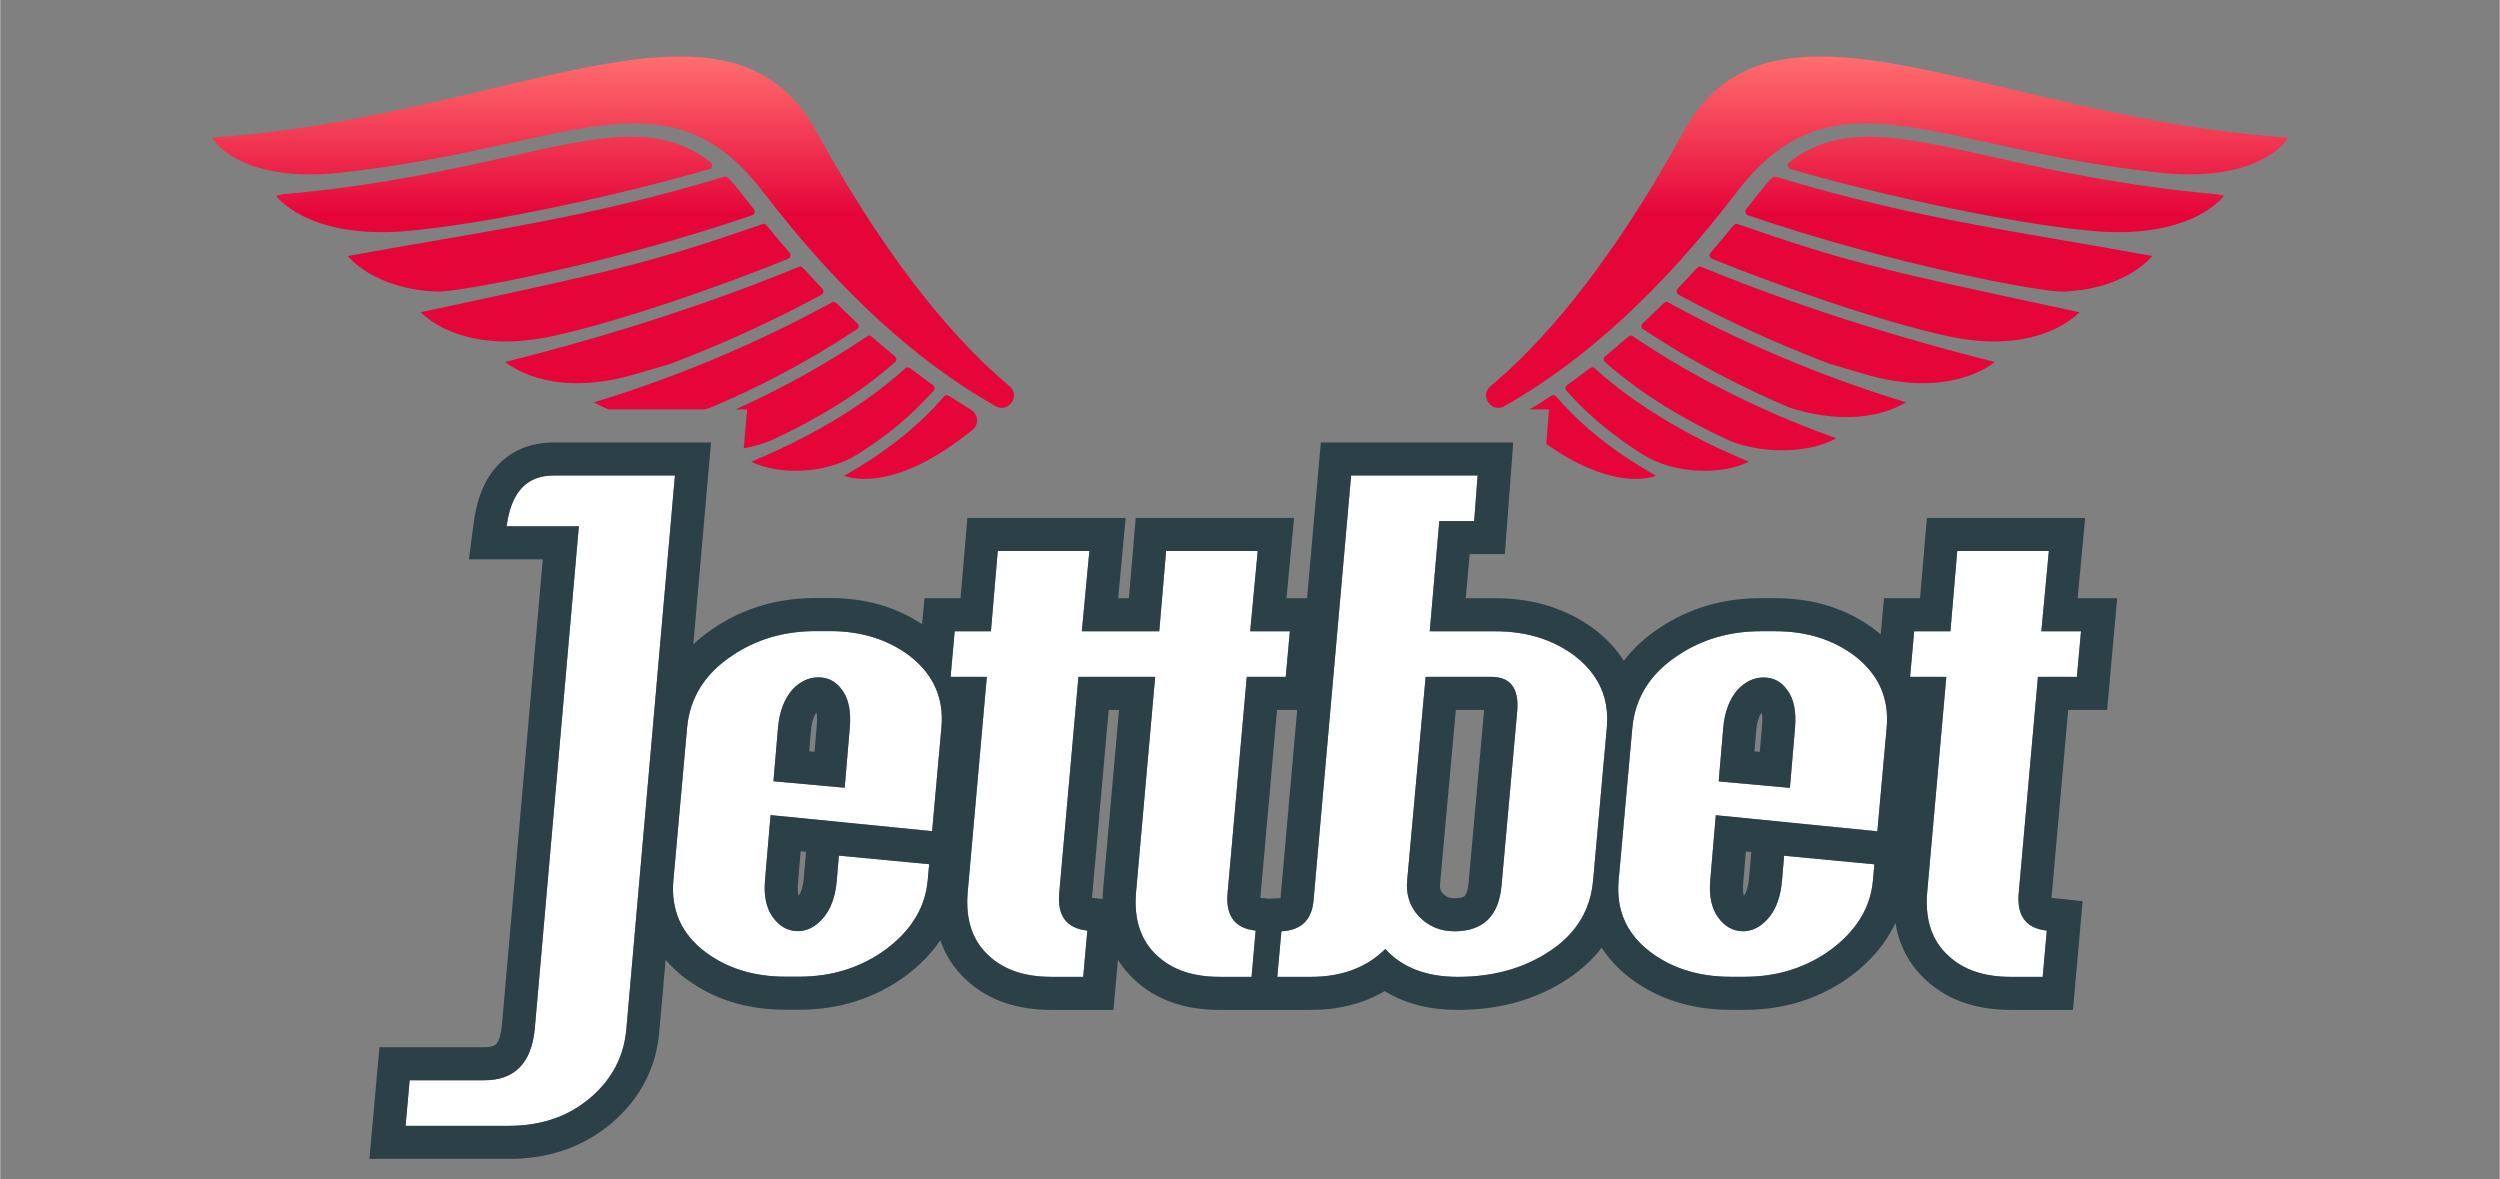
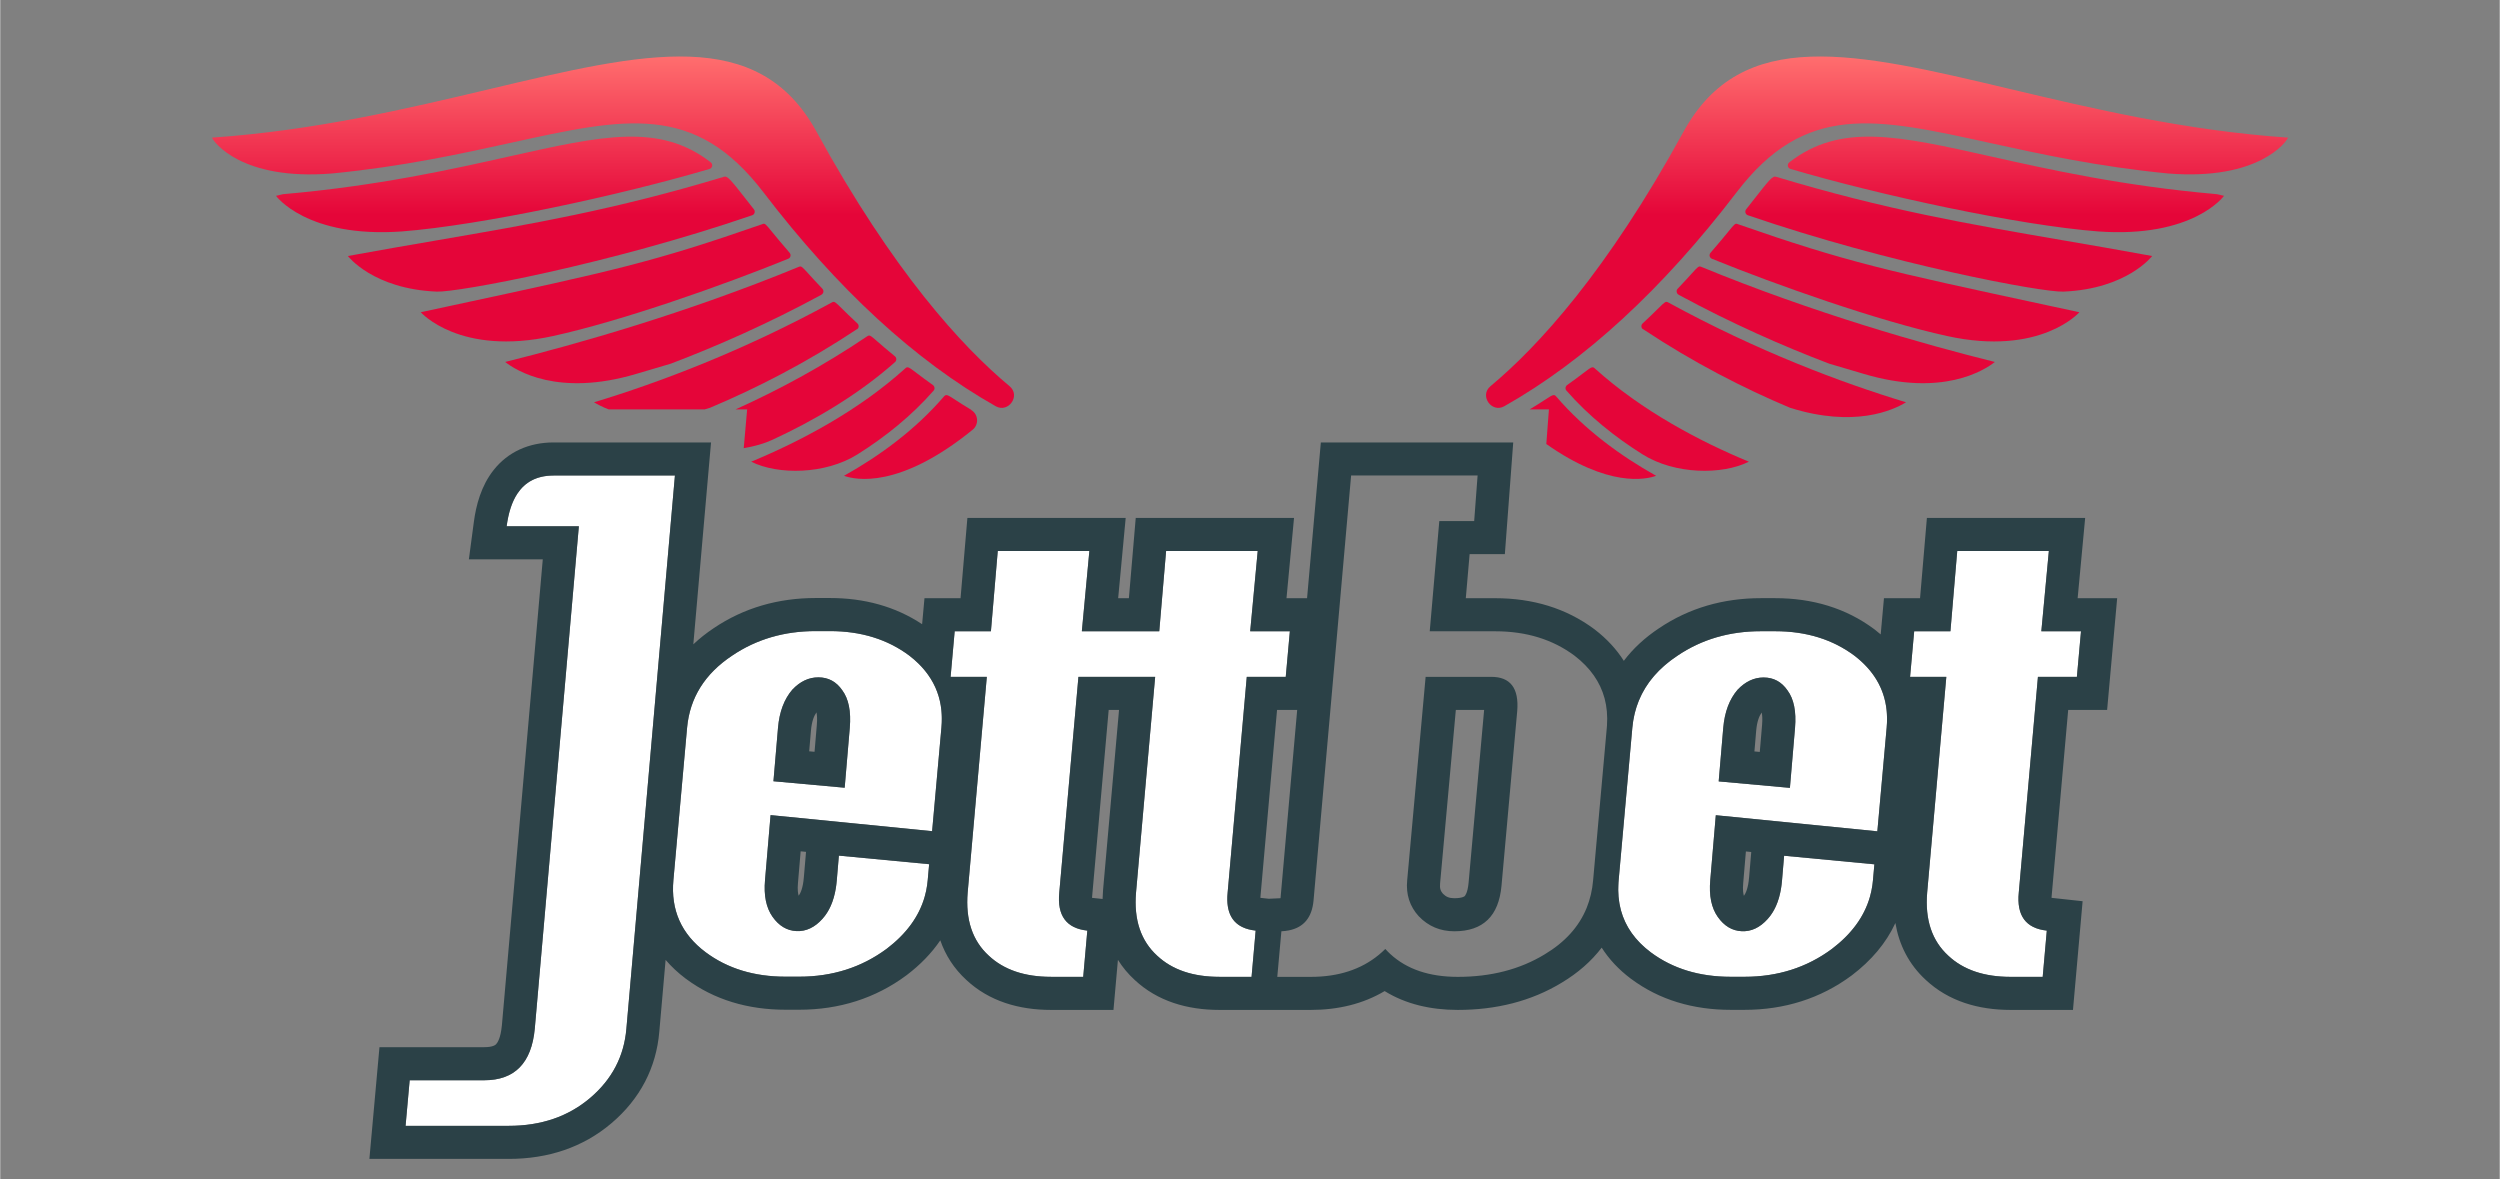
<svg xmlns="http://www.w3.org/2000/svg" fill="none" height="382" viewBox="0 0 106 50" width="810">
  <rect x="0" y="0" width="106" height="50" fill="#808080" stroke="none" />
  <desc>bestcasinospins.com - Homes of honest casino bonuses</desc>
  <title>Jettbet Casino on https://bestcasinospins.com/</title>
  <path d="M63.198 16.378C65.213 14.7 68.135 11.517 71.383 5.589C73.858 1.075 78.651 2.212 85.243 3.777C88.7 4.597 92.651 5.535 97.023 5.837C96.962 6.001 95.788 7.669 91.927 7.356C88.938 7.065 86.464 6.521 84.353 6.057C79.492 4.988 76.548 4.341 73.632 8.16C70.495 12.264 67.195 15.303 63.783 17.229C63.254 17.528 62.712 16.785 63.198 16.378Z" fill="url(#paint0_linear_3229_69742)" />
  <path d="M75.871 6.884C75.768 6.964 75.796 7.127 75.922 7.165C79.718 8.282 85.561 9.549 88.969 9.815C93.012 10.105 94.307 8.305 94.307 8.305L94.012 8.235C89.997 7.884 86.9 7.19 84.407 6.632C80.466 5.75 78.035 5.206 75.871 6.884Z" fill="url(#paint1_linear_3229_69742)" />
  <path d="M73.276 9.833C73.561 9.484 73.577 9.465 73.683 9.502L73.688 9.506C78.336 11.125 80.006 11.484 86.768 12.939C87.214 13.035 87.682 13.135 88.174 13.241C88.174 13.241 86.524 15.12 82.564 14.251C79.643 13.611 75.347 12.096 72.589 10.974C72.486 10.932 72.458 10.806 72.528 10.722C72.893 10.302 73.124 10.02 73.276 9.833Z" fill="url(#paint2_linear_3229_69742)" />
  <path d="M77.567 15.424C75.609 14.681 73.435 13.723 71.173 12.498V12.493C71.084 12.447 71.065 12.32 71.135 12.246C71.408 11.96 71.592 11.757 71.722 11.613C72.008 11.298 72.03 11.274 72.136 11.316C76.918 13.283 81.559 14.597 84.588 15.35C84.14 15.705 82.359 16.845 79.04 15.859L77.567 15.424Z" fill="url(#paint3_linear_3229_69742)" />
  <path d="M31.185 17.361H31.675L31.53 19.006C31.987 18.93 32.406 18.809 32.74 18.654C34.479 17.85 36.358 16.766 37.952 15.35L37.947 15.354C38.022 15.289 38.017 15.172 37.942 15.111C37.595 14.827 37.365 14.627 37.208 14.49C36.894 14.217 36.869 14.195 36.769 14.26C34.876 15.537 32.976 16.554 31.185 17.361Z" fill="url(#paint4_linear_3229_69742)" />
  <path d="M29.878 17.361C29.951 17.34 30.024 17.317 30.099 17.294C32.066 16.467 34.198 15.378 36.33 13.961L36.334 13.966C36.419 13.91 36.428 13.788 36.353 13.718C36.049 13.436 35.845 13.234 35.702 13.093C35.4 12.795 35.373 12.768 35.269 12.825C31.487 14.891 27.939 16.224 25.181 17.06C25.32 17.145 25.526 17.256 25.8 17.361H29.878Z" fill="url(#paint5_linear_3229_69742)" />
  <path d="M64.862 17.361H65.677L65.566 18.83C68.198 20.684 69.79 20.336 70.224 20.178C68.714 19.332 67.2 18.229 65.984 16.813C65.891 16.706 65.835 16.742 65.491 16.966C65.343 17.062 65.142 17.192 64.862 17.361Z" fill="url(#paint6_linear_3229_69742)" />
  <path d="M66.419 16.565C67.363 17.645 68.485 18.538 69.644 19.267C71.019 20.131 73.029 20.145 74.155 19.58C72.07 18.715 69.616 17.425 67.62 15.621C67.521 15.531 67.476 15.564 67.133 15.825C66.977 15.944 66.76 16.109 66.447 16.331C66.372 16.387 66.358 16.495 66.419 16.565Z" fill="url(#paint7_linear_3229_69742)" />
-   <path d="M68.05 15.35C69.644 16.766 71.523 17.85 73.262 18.654C74.412 19.187 76.562 19.323 77.862 18.584C75.282 17.668 72.248 16.294 69.233 14.26C69.133 14.195 69.108 14.217 68.795 14.49C68.637 14.627 68.408 14.827 68.06 15.111C67.985 15.172 67.98 15.289 68.055 15.354L68.05 15.35Z" fill="url(#paint8_linear_3229_69742)" />
  <path d="M75.903 17.294C73.936 16.467 71.804 15.378 69.672 13.961L69.668 13.966C69.584 13.91 69.574 13.788 69.649 13.718C69.953 13.436 70.157 13.234 70.3 13.093C70.602 12.795 70.629 12.768 70.734 12.825C74.515 14.891 78.063 16.224 80.821 17.06C80.265 17.402 78.624 18.149 75.903 17.294Z" fill="url(#paint9_linear_3229_69742)" />
  <path d="M74.257 8.601L74.038 8.88C73.973 8.964 74.01 9.095 74.113 9.128C80.171 11.208 86.613 12.405 87.491 12.367C90.198 12.255 91.259 10.857 91.259 10.857C89.92 10.611 88.668 10.395 87.461 10.188C83.457 9.499 79.939 8.894 75.31 7.496C75.159 7.449 75.044 7.596 74.257 8.601Z" fill="url(#paint10_linear_3229_69742)" />
  <path d="M41.238 18.224C41.514 18 41.481 17.57 41.177 17.388L41.182 17.383C40.883 17.204 40.67 17.066 40.516 16.966C40.172 16.742 40.116 16.706 40.022 16.813C38.807 18.229 37.293 19.332 35.783 20.178C36.26 20.351 38.129 20.753 41.238 18.224Z" fill="url(#paint11_linear_3229_69742)" />
  <path d="M34.829 12.498C32.567 13.723 30.393 14.681 28.434 15.424L26.962 15.859C23.643 16.845 21.862 15.705 21.413 15.35C24.442 14.597 29.084 13.283 33.866 11.316C33.972 11.274 33.994 11.298 34.28 11.613C34.41 11.757 34.594 11.96 34.867 12.246C34.937 12.32 34.918 12.447 34.829 12.493V12.498Z" fill="url(#paint12_linear_3229_69742)" />
  <path d="M36.358 19.267C37.517 18.538 38.639 17.645 39.583 16.565C39.644 16.495 39.63 16.387 39.555 16.331C39.242 16.109 39.025 15.944 38.869 15.825C38.526 15.564 38.481 15.531 38.382 15.621C36.386 17.425 33.932 18.715 31.847 19.58C32.973 20.145 34.983 20.131 36.358 19.267Z" fill="url(#paint13_linear_3229_69742)" />
  <path d="M32.324 9.502C32.43 9.465 32.446 9.484 32.73 9.833C32.883 10.02 33.114 10.302 33.478 10.722C33.548 10.806 33.52 10.932 33.417 10.974C30.66 12.096 26.364 13.611 23.442 14.251C19.483 15.12 17.833 13.241 17.833 13.241C18.321 13.136 18.785 13.036 19.228 12.941L19.238 12.939C26.001 11.484 27.67 11.125 32.319 9.506L32.324 9.502Z" fill="url(#paint14_linear_3229_69742)" />
  <path d="M30.08 7.165C30.206 7.127 30.234 6.964 30.131 6.884C27.967 5.206 25.536 5.75 21.595 6.632C19.102 7.19 16.005 7.884 11.99 8.235L11.695 8.305C11.695 8.305 12.99 10.105 17.034 9.815C20.441 9.549 26.284 8.282 30.08 7.165Z" fill="url(#paint15_linear_3229_69742)" />
  <path d="M34.619 5.589C37.867 11.517 40.789 14.7 42.804 16.378C43.29 16.785 42.748 17.528 42.219 17.229C38.807 15.303 35.507 12.264 32.37 8.16C29.454 4.341 26.51 4.988 21.649 6.057C19.538 6.521 17.064 7.065 14.075 7.356C10.213 7.674 9.04 6.001 8.979 5.837C13.351 5.535 17.302 4.597 20.759 3.777C27.352 2.212 32.144 1.075 34.619 5.589Z" fill="url(#paint16_linear_3229_69742)" />
  <path d="M31.745 8.601C30.958 7.596 30.843 7.449 30.692 7.496C26.062 8.894 22.545 9.499 18.541 10.188C17.334 10.395 16.082 10.611 14.743 10.857C14.743 10.857 15.804 12.255 18.511 12.367C19.39 12.405 25.831 11.208 31.889 9.128C31.992 9.095 32.029 8.964 31.964 8.88L31.745 8.601Z" fill="url(#paint17_linear_3229_69742)" />
-   <path d="M68.131 30.868L67.551 37.33C67.435 38.676 66.749 39.725 65.493 40.475C64.449 41.109 63.222 41.427 61.811 41.427C60.477 41.427 59.453 41.032 58.738 40.244C57.945 41.032 56.892 41.427 55.578 41.427H54.157L54.331 39.494C55.162 39.455 55.616 39.023 55.694 38.196L57.288 20.165H62.652L62.507 22.098H61.028L60.622 26.772H63.405C64.72 26.772 65.841 27.118 66.768 27.81C67.793 28.599 68.247 29.618 68.131 30.868ZM64.333 30.147C64.41 29.185 64.043 28.704 63.231 28.704H60.448L59.666 37.33C59.608 37.926 59.772 38.436 60.158 38.859C60.564 39.282 61.067 39.494 61.666 39.494C62.884 39.494 63.55 38.849 63.666 37.561L64.333 30.147Z" fill="white" />
  <path d="M88.241 26.772L88.067 28.704H86.415L85.603 37.849C85.506 38.83 85.902 39.369 86.791 39.465L86.617 41.427H85.255C84.134 41.427 83.254 41.129 82.617 40.532C81.921 39.898 81.621 39.003 81.718 37.849L82.53 28.704H80.993L81.167 26.772H82.704L82.993 23.367H86.878L86.559 26.772H88.241Z" fill="white" />
  <path clip-rule="evenodd" d="M77.679 40.241C78.742 39.434 79.322 38.462 79.419 37.328L79.479 36.654L75.651 36.291L75.563 37.328C75.505 38.039 75.302 38.587 74.954 38.972C74.626 39.337 74.258 39.511 73.852 39.491C73.447 39.472 73.108 39.27 72.838 38.885C72.567 38.501 72.461 37.981 72.519 37.328L72.754 34.572L79.605 35.255L79.999 30.866C80.115 29.615 79.66 28.596 78.636 27.808C77.708 27.115 76.587 26.769 75.273 26.769H74.664C73.331 26.769 72.151 27.115 71.127 27.808C69.968 28.577 69.33 29.596 69.214 30.866L68.634 37.328C68.518 38.597 68.972 39.616 69.996 40.386C70.924 41.078 72.055 41.424 73.388 41.424H73.968C75.379 41.424 76.616 41.03 77.679 40.241ZM76.114 30.866C76.172 30.173 76.065 29.644 75.795 29.279C75.543 28.913 75.205 28.731 74.78 28.731C74.374 28.731 74.007 28.904 73.678 29.25C73.331 29.654 73.128 30.192 73.07 30.866L72.876 33.138L75.897 33.412L76.114 30.866Z" fill="white" fill-rule="evenodd" />
  <path clip-rule="evenodd" d="M37.593 40.236C38.657 39.428 39.236 38.457 39.333 37.322L39.393 36.649L35.565 36.286L35.477 37.322C35.419 38.034 35.216 38.582 34.868 38.967C34.54 39.332 34.172 39.505 33.767 39.486C33.361 39.467 33.023 39.265 32.752 38.88C32.481 38.495 32.375 37.976 32.433 37.322L32.668 34.567L39.519 35.249L39.913 30.86C40.029 29.61 39.575 28.591 38.55 27.802C37.622 27.11 36.501 26.764 35.187 26.764H34.578C33.245 26.764 32.066 27.11 31.041 27.802C29.882 28.572 29.244 29.591 29.128 30.86L28.548 37.322C28.432 38.592 28.886 39.611 29.911 40.38C30.838 41.072 31.969 41.419 33.303 41.419H33.883C35.294 41.419 36.53 41.024 37.593 40.236ZM36.028 30.86C36.086 30.168 35.98 29.639 35.709 29.273C35.458 28.908 35.12 28.725 34.694 28.725C34.288 28.725 33.921 28.898 33.593 29.245C33.245 29.648 33.042 30.187 32.984 30.86L32.79 33.132L35.811 33.406L36.028 30.86Z" fill="white" fill-rule="evenodd" />
  <path d="M28.612 20.165L26.554 43.619C26.457 44.792 25.945 45.773 25.017 46.562C24.09 47.35 22.939 47.745 21.567 47.745H17.189L17.363 45.812H20.523C21.819 45.812 22.534 45.081 22.669 43.619L24.538 22.318H21.475C21.631 21.143 22.123 20.165 23.469 20.165L28.612 20.165Z" fill="white" />
  <path d="M54.69 26.771L54.516 28.704H52.863L52.052 37.849C51.955 38.83 52.351 39.369 53.24 39.465L53.066 41.426H51.704C50.583 41.426 49.703 41.128 49.066 40.532C48.37 39.898 48.07 39.003 48.167 37.849L48.978 28.704L45.724 28.704L44.912 37.849C44.816 38.83 45.212 39.369 46.101 39.465L45.927 41.426H44.564C43.443 41.426 42.564 41.128 41.926 40.532C41.23 39.898 40.931 39.003 41.027 37.849L41.839 28.704H40.303L40.476 26.771H42.013L42.303 23.367H46.188L45.869 26.771L49.152 26.771L49.442 23.367H53.327L53.008 26.771H54.69Z" fill="white" />
  <path clip-rule="evenodd" d="M45.869 26.771L49.152 26.771L49.442 23.367H53.327L53.008 26.771H54.69L54.516 28.704H52.863L52.052 37.849C51.967 38.708 52.26 39.228 52.931 39.408C53.026 39.434 53.129 39.453 53.24 39.465L53.066 41.426H51.704C50.583 41.426 49.703 41.128 49.066 40.532C48.37 39.898 48.07 39.003 48.167 37.849L48.978 28.704L45.724 28.704L44.912 37.849C44.816 38.83 45.212 39.369 46.101 39.465L45.927 41.426H44.564C43.443 41.426 42.564 41.128 41.926 40.532C41.23 39.898 40.931 39.003 41.027 37.849L41.839 28.704H40.303L40.476 26.771H42.013L42.303 23.367H46.188L45.869 26.771ZM40.725 25.369L41.015 21.965H47.728L47.409 25.369H47.864L48.154 21.965H54.867L54.548 25.369H55.42L56.004 18.763H64.163L63.808 23.5H62.314L62.152 25.369H63.405C64.979 25.369 66.405 25.789 67.607 26.686L67.615 26.693L67.624 26.699C68.13 27.089 68.542 27.533 68.853 28.025C69.249 27.5 69.751 27.038 70.347 26.642C71.621 25.783 73.076 25.367 74.664 25.367H75.273C76.847 25.367 78.272 25.787 79.475 26.684L79.483 26.69L79.491 26.696C79.579 26.764 79.665 26.834 79.747 26.905L79.885 25.369H81.416L81.706 21.965H88.418L88.099 25.369H89.775L89.349 30.107H87.698L86.998 37.987C86.995 38.02 86.993 38.05 86.992 38.076L88.31 38.219L87.901 42.829H85.255C83.886 42.829 82.63 42.461 81.665 41.563C80.937 40.896 80.525 40.064 80.37 39.144C79.976 39.997 79.345 40.737 78.528 41.358L78.521 41.363L78.515 41.368C77.194 42.348 75.659 42.826 73.968 42.826H73.388C71.8 42.826 70.363 42.409 69.158 41.509L69.154 41.507C68.641 41.122 68.227 40.68 67.915 40.188C67.474 40.767 66.903 41.265 66.216 41.676C64.922 42.462 63.436 42.829 61.811 42.829C60.662 42.829 59.602 42.583 58.71 42.03C57.796 42.575 56.733 42.829 55.578 42.829L51.704 42.829C50.335 42.829 49.078 42.46 48.114 41.562C47.828 41.3 47.591 41.013 47.399 40.705L47.21 42.829H44.564C43.195 42.829 41.939 42.46 40.975 41.562C40.446 41.078 40.084 40.507 39.866 39.878C39.494 40.426 39.014 40.918 38.442 41.352L38.435 41.357L38.429 41.362C37.108 42.342 35.573 42.821 33.883 42.821H33.303C31.715 42.821 30.278 42.404 29.072 41.504L29.069 41.502C28.745 41.259 28.461 40.993 28.217 40.707L27.951 43.734C27.951 43.736 27.951 43.737 27.951 43.738C27.822 45.294 27.124 46.611 25.925 47.63C24.712 48.662 23.227 49.147 21.567 49.147H15.655L16.082 44.409H20.523C20.9 44.409 21.001 44.311 21.029 44.283C21.081 44.229 21.221 44.037 21.272 43.493C21.272 43.492 21.272 43.491 21.273 43.49L23.008 23.72H19.874L20.085 22.133C20.177 21.441 20.388 20.609 20.927 19.929C21.525 19.177 22.403 18.763 23.469 18.763L30.143 18.763L29.392 27.325C29.654 27.077 29.944 26.848 30.261 26.637C31.535 25.778 32.99 25.361 34.578 25.361H35.187C36.635 25.361 37.957 25.716 39.095 26.472L39.195 25.369H40.725ZM38.945 28.145C38.824 28.026 38.693 27.912 38.55 27.802C37.622 27.11 36.501 26.764 35.187 26.764H34.578C33.245 26.764 32.066 27.11 31.041 27.802C29.882 28.572 29.244 29.591 29.128 30.86L28.548 37.322C28.432 38.592 28.886 39.611 29.911 40.38C30.838 41.072 31.969 41.419 33.303 41.419H33.883C35.294 41.419 36.53 41.024 37.593 40.236C38.425 39.604 38.961 38.871 39.201 38.039C39.25 37.871 39.286 37.7 39.31 37.524C39.32 37.457 39.327 37.39 39.333 37.322L39.393 36.649L35.565 36.286L35.477 37.322C35.467 37.447 35.452 37.567 35.433 37.682C35.343 38.221 35.155 38.649 34.868 38.967C34.54 39.332 34.172 39.505 33.767 39.486C33.361 39.467 33.023 39.265 32.752 38.88C32.481 38.495 32.375 37.976 32.433 37.322L32.668 34.567L39.519 35.249L39.913 30.86C39.937 30.599 39.936 30.348 39.911 30.107C39.853 29.559 39.666 29.063 39.35 28.619C39.233 28.454 39.098 28.296 38.945 28.145ZM34.172 36.126L33.944 36.103L33.83 37.446C33.804 37.732 33.832 37.898 33.86 37.987C33.937 37.882 34.043 37.66 34.079 37.208L34.08 37.203L34.172 36.126ZM33.943 38.127C33.943 38.127 33.943 38.127 33.943 38.127ZM24.538 22.318L22.669 43.619C22.534 45.081 21.819 45.812 20.523 45.812H17.363L17.189 47.745H21.567C22.939 47.745 24.09 47.35 25.017 46.562C25.945 45.773 26.457 44.792 26.554 43.619L28.612 20.165L23.469 20.165C22.733 20.165 22.252 20.458 21.942 20.916C21.685 21.294 21.546 21.786 21.475 22.318H24.538ZM46.748 38.124C46.751 37.995 46.758 37.864 46.769 37.732L46.77 37.725L47.446 30.107L47.007 30.107L46.308 37.987C46.304 38.02 46.302 38.05 46.301 38.076L46.748 38.124ZM55.578 41.427C56.746 41.427 57.709 41.115 58.465 40.491C58.559 40.414 58.65 40.331 58.738 40.244C58.809 40.322 58.883 40.396 58.959 40.467C59.659 41.107 60.609 41.427 61.811 41.427C63.222 41.427 64.449 41.109 65.493 40.475C66.358 39.958 66.952 39.301 67.277 38.502C67.424 38.14 67.515 37.75 67.551 37.33L68.131 30.868C68.134 30.835 68.137 30.802 68.139 30.769C68.139 30.768 68.139 30.768 68.139 30.767C68.167 30.358 68.133 29.974 68.037 29.615C67.849 28.918 67.426 28.317 66.768 27.81C65.841 27.118 64.72 26.772 63.405 26.772H60.622L61.028 22.098H62.507L62.652 20.165H57.288L55.694 38.196C55.627 38.91 55.279 39.331 54.649 39.456C54.55 39.476 54.444 39.489 54.331 39.494L54.157 41.427H55.578ZM54.297 38.065L55.001 30.107H54.147L53.447 37.987C53.444 38.02 53.442 38.05 53.441 38.076L53.798 38.115L54.266 38.093C54.276 38.093 54.286 38.092 54.295 38.091C54.295 38.084 54.296 38.076 54.297 38.068C54.297 38.067 54.297 38.066 54.297 38.065ZM68.634 37.328C68.631 37.359 68.628 37.391 68.626 37.423C68.626 37.424 68.626 37.425 68.626 37.427C68.597 37.845 68.632 38.235 68.729 38.598C68.917 39.297 69.34 39.892 69.996 40.386C70.924 41.078 72.055 41.424 73.388 41.424H73.968C75.379 41.424 76.616 41.03 77.679 40.241C78.511 39.609 79.047 38.877 79.287 38.044C79.335 37.877 79.372 37.705 79.396 37.53C79.405 37.463 79.413 37.395 79.419 37.328L79.479 36.654L75.651 36.291L75.563 37.328C75.553 37.453 75.538 37.572 75.519 37.687C75.429 38.227 75.241 38.655 74.954 38.972C74.626 39.337 74.258 39.511 73.852 39.491C73.447 39.472 73.108 39.27 72.838 38.885C72.567 38.501 72.461 37.981 72.519 37.328L72.754 34.572L79.605 35.255L79.999 30.866C80.023 30.602 80.022 30.349 79.996 30.107C79.946 29.646 79.805 29.221 79.573 28.834C79.347 28.457 79.035 28.115 78.636 27.808C77.708 27.115 76.587 26.769 75.273 26.769H74.664C73.331 26.769 72.151 27.115 71.127 27.808C70.342 28.328 69.796 28.963 69.49 29.713C69.343 30.071 69.251 30.455 69.214 30.866L68.634 37.328ZM74.257 36.132L74.03 36.109L73.916 37.452C73.89 37.738 73.918 37.903 73.946 37.992C74.022 37.887 74.128 37.665 74.165 37.214L74.166 37.209L74.257 36.132ZM81.718 37.849C81.621 39.003 81.921 39.898 82.617 40.532C83.254 41.129 84.134 41.427 85.255 41.427H86.617L86.791 39.465C85.902 39.369 85.506 38.83 85.603 37.849L86.415 28.704H88.067L88.241 26.772H86.559L86.878 23.367H82.993L82.704 26.772H81.167L80.993 28.704H82.53L81.718 37.849ZM61.061 37.466C61.041 37.679 61.085 37.79 61.182 37.901C61.313 38.033 61.446 38.092 61.666 38.092C61.849 38.092 61.961 38.067 62.022 38.046C62.078 38.027 62.097 38.01 62.105 38.002C62.115 37.992 62.23 37.876 62.27 37.435C62.27 37.435 62.27 37.435 62.27 37.435L62.929 30.107H61.729L61.061 37.466ZM60.448 28.704H63.231C64.043 28.704 64.41 29.185 64.333 30.147L63.666 37.561C63.55 38.849 62.884 39.494 61.666 39.494C61.067 39.494 60.564 39.282 60.158 38.859C59.772 38.436 59.608 37.926 59.666 37.33L60.448 28.704ZM73.678 29.25C73.331 29.654 73.128 30.192 73.07 30.866L72.876 33.138L75.897 33.412L76.114 30.866C76.172 30.173 76.065 29.644 75.795 29.279C75.543 28.913 75.205 28.731 74.78 28.731C74.374 28.731 74.007 28.904 73.678 29.25ZM74.716 30.748C74.716 30.747 74.716 30.748 74.716 30.748C74.739 30.477 74.721 30.311 74.701 30.216C74.602 30.353 74.502 30.582 74.467 30.985C74.467 30.985 74.467 30.985 74.467 30.985L74.392 31.867L74.619 31.888L74.716 30.748ZM34.615 30.211C34.517 30.347 34.416 30.577 34.381 30.98C34.381 30.98 34.381 30.979 34.381 30.98L34.306 31.862L34.533 31.882L34.63 30.743C34.63 30.743 34.63 30.743 34.63 30.743C34.653 30.472 34.635 30.305 34.615 30.211ZM36.028 30.86C36.086 30.168 35.98 29.639 35.709 29.273C35.458 28.908 35.12 28.725 34.694 28.725C34.288 28.725 33.921 28.898 33.593 29.245C33.245 29.648 33.042 30.187 32.984 30.86L32.79 33.132L35.811 33.406L36.028 30.86Z" fill="#2B4147" fill-rule="evenodd" />
  <defs>
    <linearGradient gradientUnits="userSpaceOnUse" id="paint0_linear_3229_69742" x1="53.001" x2="53.001" y1="2.396" y2="20.311">
      <stop stop-color="#FF6E6E" />
      <stop offset="0.375" stop-color="#E50539" />
    </linearGradient>
    <linearGradient gradientUnits="userSpaceOnUse" id="paint1_linear_3229_69742" x1="53.001" x2="53.001" y1="2.396" y2="20.311">
      <stop stop-color="#FF6E6E" />
      <stop offset="0.375" stop-color="#E50539" />
    </linearGradient>
    <linearGradient gradientUnits="userSpaceOnUse" id="paint2_linear_3229_69742" x1="53.001" x2="53.001" y1="2.396" y2="20.311">
      <stop stop-color="#FF6E6E" />
      <stop offset="0.375" stop-color="#E50539" />
    </linearGradient>
    <linearGradient gradientUnits="userSpaceOnUse" id="paint3_linear_3229_69742" x1="53.001" x2="53.001" y1="2.396" y2="20.311">
      <stop stop-color="#FF6E6E" />
      <stop offset="0.375" stop-color="#E50539" />
    </linearGradient>
    <linearGradient gradientUnits="userSpaceOnUse" id="paint4_linear_3229_69742" x1="53.001" x2="53.001" y1="2.396" y2="20.311">
      <stop stop-color="#FF6E6E" />
      <stop offset="0.375" stop-color="#E50539" />
    </linearGradient>
    <linearGradient gradientUnits="userSpaceOnUse" id="paint5_linear_3229_69742" x1="53.001" x2="53.001" y1="2.396" y2="20.311">
      <stop stop-color="#FF6E6E" />
      <stop offset="0.375" stop-color="#E50539" />
    </linearGradient>
    <linearGradient gradientUnits="userSpaceOnUse" id="paint6_linear_3229_69742" x1="53.001" x2="53.001" y1="2.396" y2="20.311">
      <stop stop-color="#FF6E6E" />
      <stop offset="0.375" stop-color="#E50539" />
    </linearGradient>
    <linearGradient gradientUnits="userSpaceOnUse" id="paint7_linear_3229_69742" x1="53.001" x2="53.001" y1="2.396" y2="20.311">
      <stop stop-color="#FF6E6E" />
      <stop offset="0.375" stop-color="#E50539" />
    </linearGradient>
    <linearGradient gradientUnits="userSpaceOnUse" id="paint8_linear_3229_69742" x1="53.001" x2="53.001" y1="2.396" y2="20.311">
      <stop stop-color="#FF6E6E" />
      <stop offset="0.375" stop-color="#E50539" />
    </linearGradient>
    <linearGradient gradientUnits="userSpaceOnUse" id="paint9_linear_3229_69742" x1="53.001" x2="53.001" y1="2.396" y2="20.311">
      <stop stop-color="#FF6E6E" />
      <stop offset="0.375" stop-color="#E50539" />
    </linearGradient>
    <linearGradient gradientUnits="userSpaceOnUse" id="paint10_linear_3229_69742" x1="53.001" x2="53.001" y1="2.396" y2="20.311">
      <stop stop-color="#FF6E6E" />
      <stop offset="0.375" stop-color="#E50539" />
    </linearGradient>
    <linearGradient gradientUnits="userSpaceOnUse" id="paint11_linear_3229_69742" x1="53.001" x2="53.001" y1="2.396" y2="20.311">
      <stop stop-color="#FF6E6E" />
      <stop offset="0.375" stop-color="#E50539" />
    </linearGradient>
    <linearGradient gradientUnits="userSpaceOnUse" id="paint12_linear_3229_69742" x1="53.001" x2="53.001" y1="2.396" y2="20.311">
      <stop stop-color="#FF6E6E" />
      <stop offset="0.375" stop-color="#E50539" />
    </linearGradient>
    <linearGradient gradientUnits="userSpaceOnUse" id="paint13_linear_3229_69742" x1="53.001" x2="53.001" y1="2.396" y2="20.311">
      <stop stop-color="#FF6E6E" />
      <stop offset="0.375" stop-color="#E50539" />
    </linearGradient>
    <linearGradient gradientUnits="userSpaceOnUse" id="paint14_linear_3229_69742" x1="53.001" x2="53.001" y1="2.396" y2="20.311">
      <stop stop-color="#FF6E6E" />
      <stop offset="0.375" stop-color="#E50539" />
    </linearGradient>
    <linearGradient gradientUnits="userSpaceOnUse" id="paint15_linear_3229_69742" x1="53.001" x2="53.001" y1="2.396" y2="20.311">
      <stop stop-color="#FF6E6E" />
      <stop offset="0.375" stop-color="#E50539" />
    </linearGradient>
    <linearGradient gradientUnits="userSpaceOnUse" id="paint16_linear_3229_69742" x1="53.001" x2="53.001" y1="2.396" y2="20.311">
      <stop stop-color="#FF6E6E" />
      <stop offset="0.375" stop-color="#E50539" />
    </linearGradient>
    <linearGradient gradientUnits="userSpaceOnUse" id="paint17_linear_3229_69742" x1="53.001" x2="53.001" y1="2.396" y2="20.311">
      <stop stop-color="#FF6E6E" />
      <stop offset="0.375" stop-color="#E50539" />
    </linearGradient>
  </defs>
</svg>